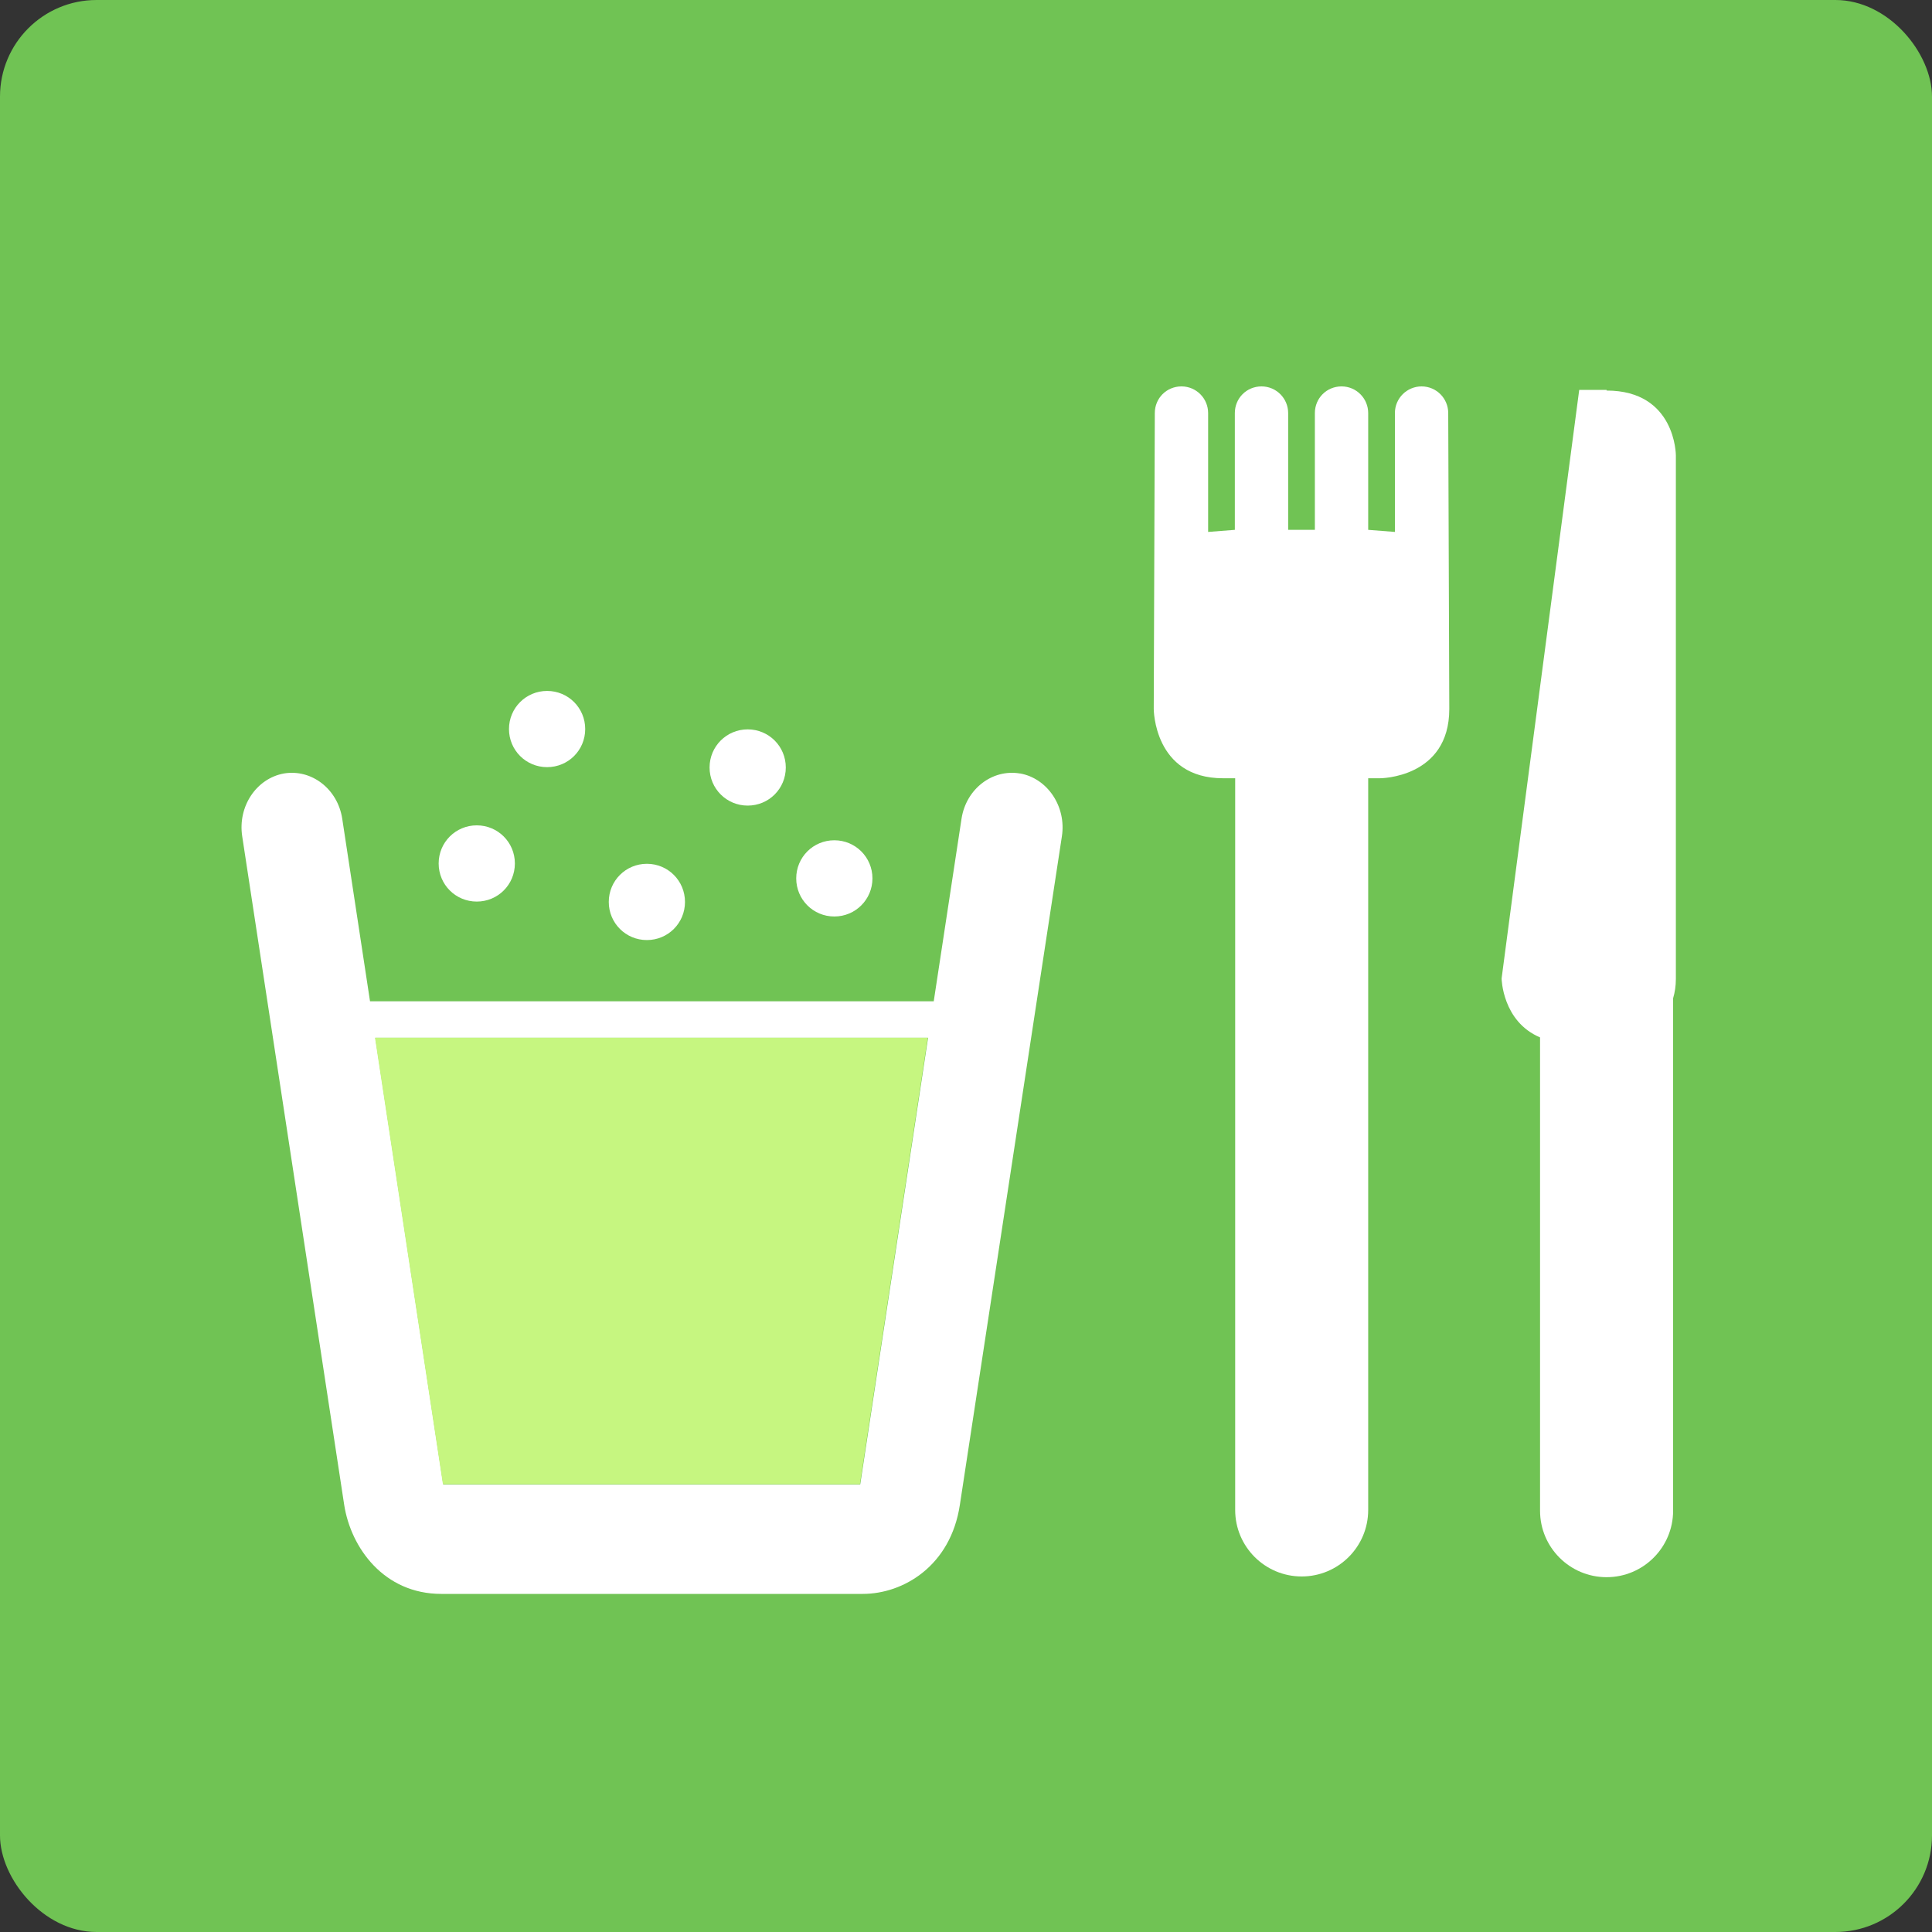
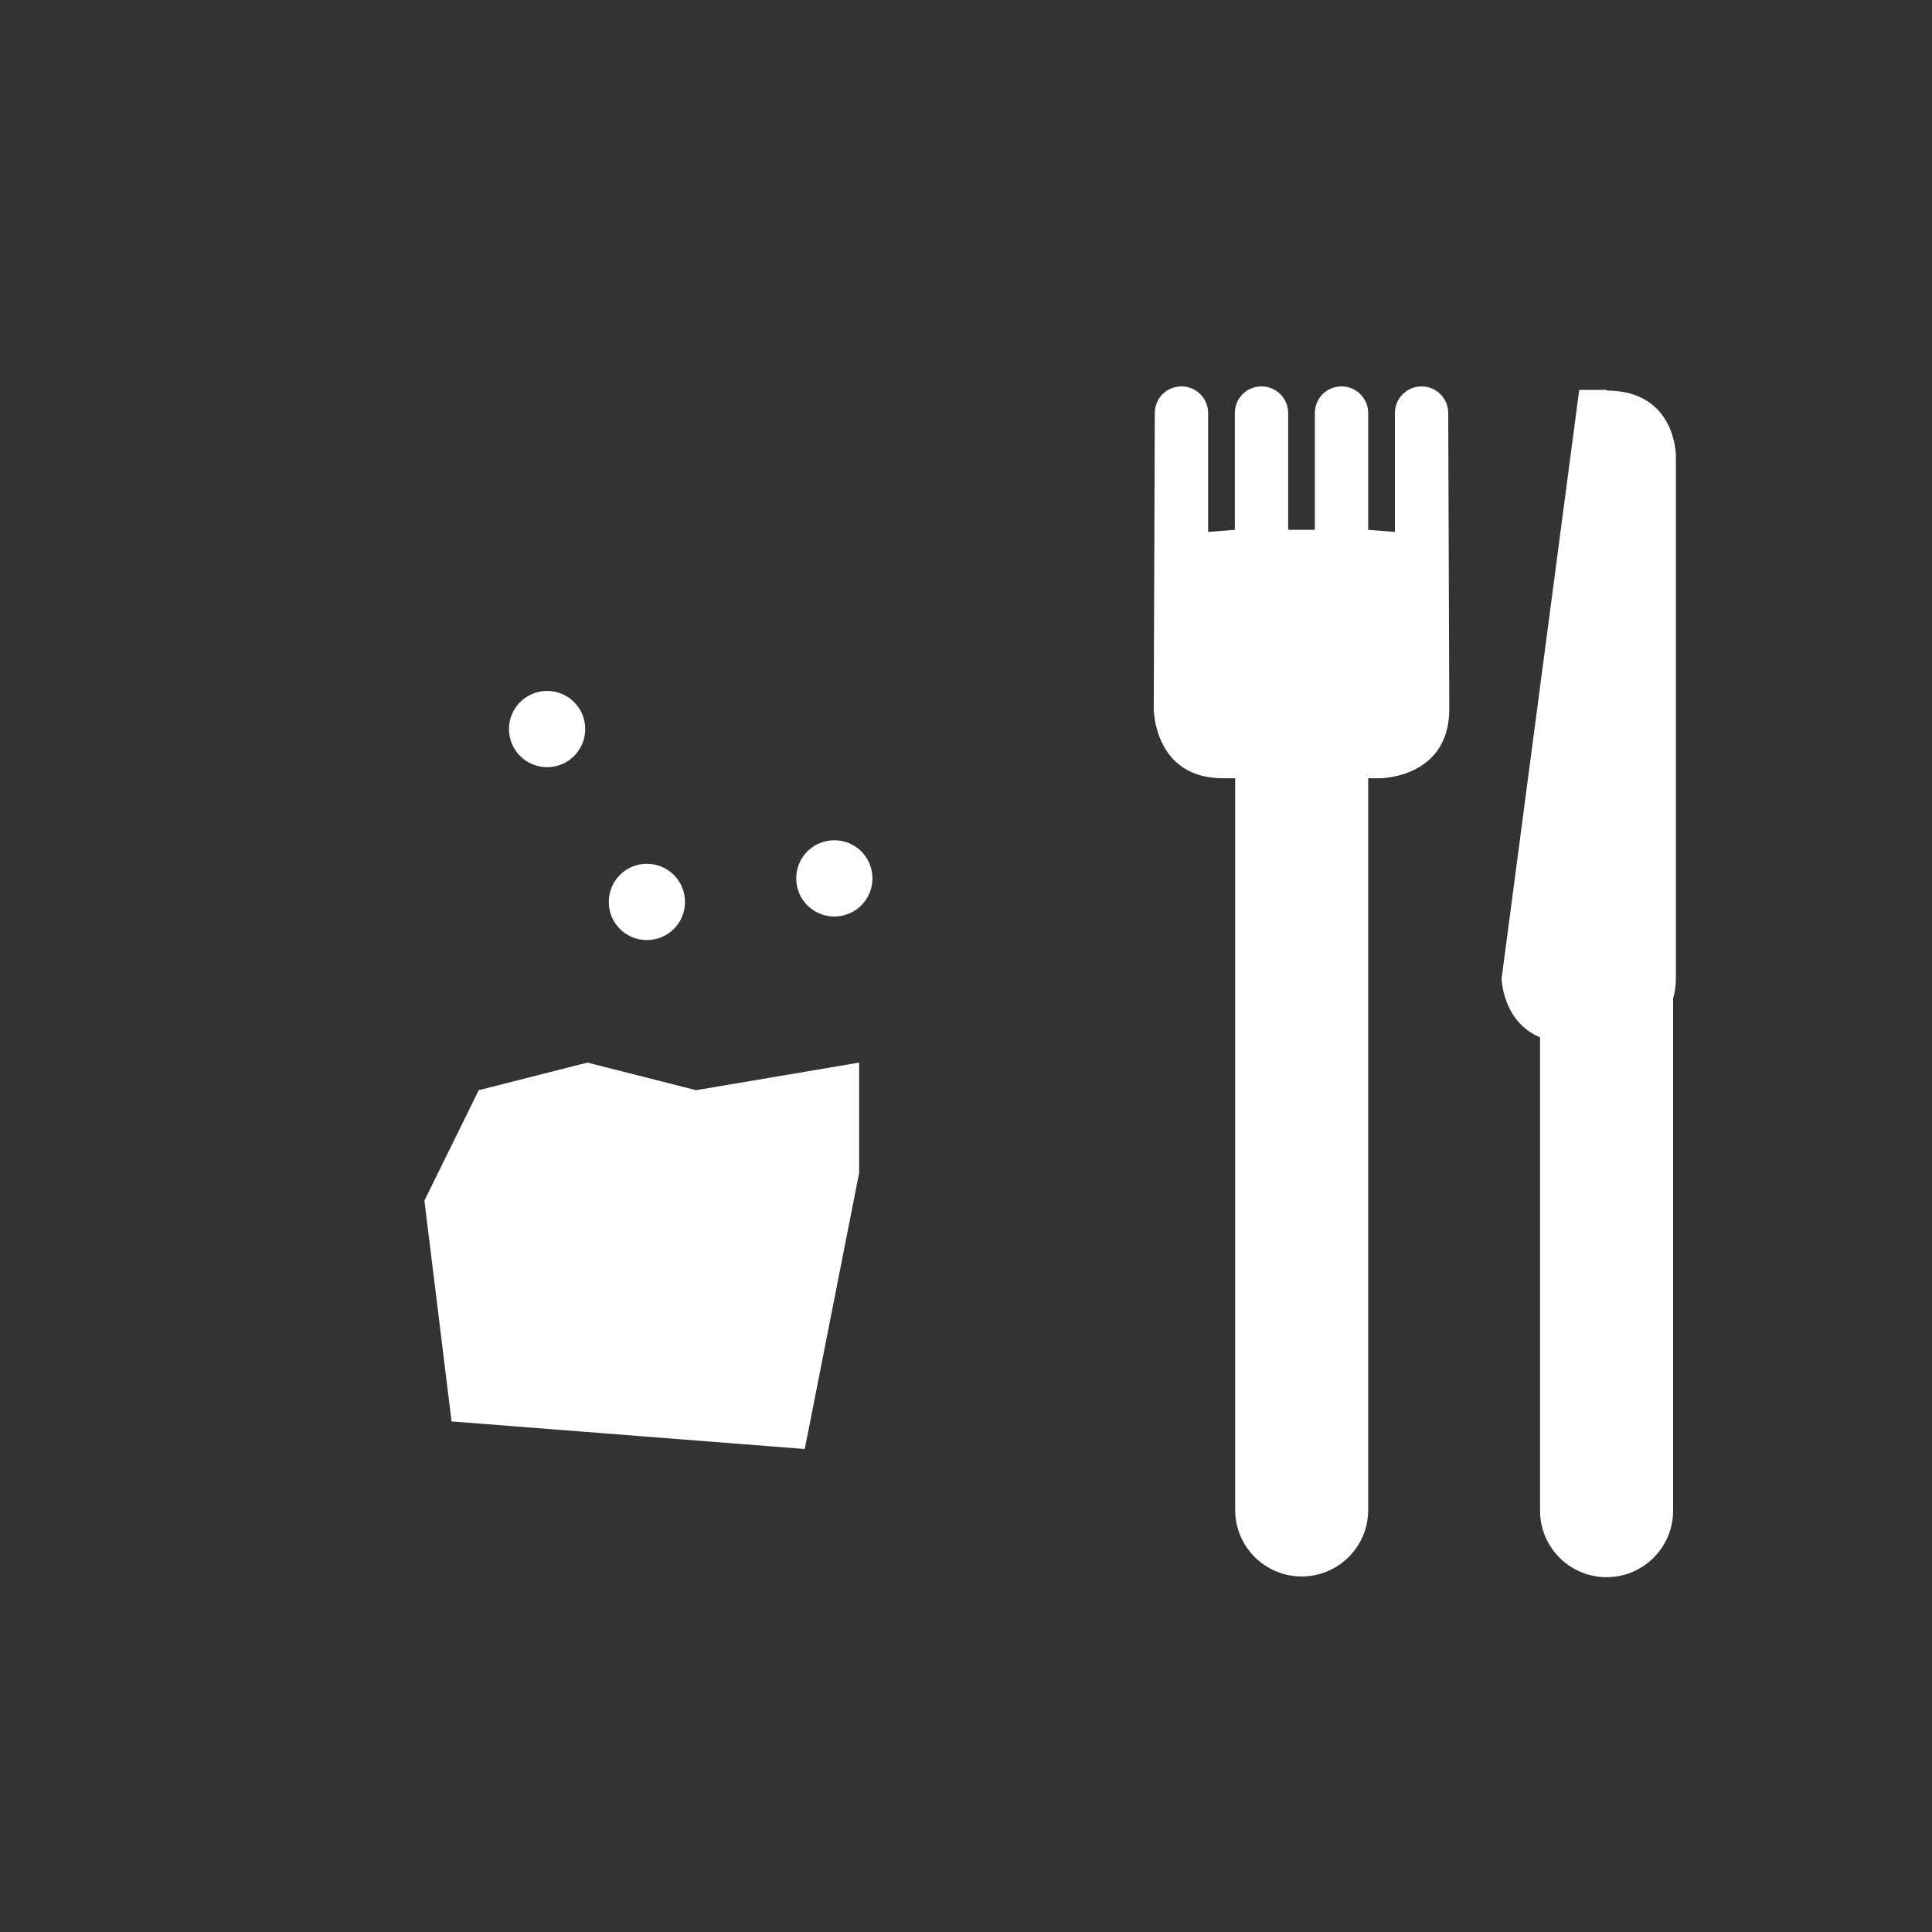
<svg xmlns="http://www.w3.org/2000/svg" width="40" height="40" viewBox="0 0 40 40" fill="none">
  <rect x="0" y="0" width="40" height="40" fill="#333333" stroke="none" />
-   <rect width="40" height="40" rx="2" fill="#70C354" />
  <path d="M8.787 24.857L9.912 22.571L12.162 22L14.412 22.571L17.787 22V24.286L16.662 30L9.349 29.429L8.787 24.857Z" fill="white" />
  <path d="M29.432 8C29.131 8 28.88 8.244 28.88 8.552V11.013C28.693 10.998 28.507 10.984 28.327 10.97V8.552C28.327 8.251 28.084 8 27.775 8C27.467 8 27.223 8.244 27.223 8.552V10.97H26.67V8.552C26.67 8.251 26.427 8 26.118 8C25.81 8 25.566 8.244 25.566 8.552V10.97C25.379 10.984 25.193 10.998 25.013 11.013V8.552C25.013 8.251 24.77 8 24.461 8C24.153 8 23.909 8.244 23.909 8.552C23.902 10.597 23.894 12.634 23.887 14.678C23.887 14.678 23.887 16.113 25.322 16.113H25.573V31.262C25.573 32.023 26.19 32.639 26.95 32.639C27.71 32.639 28.327 32.023 28.327 31.262V16.113H28.571C28.571 16.113 30.006 16.113 30.006 14.678C29.999 12.634 29.992 10.597 29.984 8.552C29.984 8.251 29.741 8 29.432 8Z" fill="white" />
  <path d="M33.263 8.072H32.696L31.089 20.259C31.089 20.259 31.103 21.148 31.885 21.478V31.277C31.885 32.037 32.502 32.654 33.263 32.654C34.023 32.654 34.64 32.037 34.64 31.277V20.668C34.676 20.546 34.697 20.417 34.697 20.266V9.427C34.697 9.427 34.697 8.086 33.263 8.086V8.072Z" fill="white" />
  <path d="M17.274 18.975C17.711 18.975 18.063 18.623 18.063 18.186C18.063 17.748 17.711 17.397 17.274 17.397C16.836 17.397 16.485 17.748 16.485 18.186C16.485 18.623 16.836 18.975 17.274 18.975Z" fill="white" />
-   <path d="M15.48 16.679C15.918 16.679 16.269 16.328 16.269 15.89C16.269 15.453 15.918 15.101 15.48 15.101C15.043 15.101 14.691 15.453 14.691 15.89C14.691 16.328 15.043 16.679 15.48 16.679Z" fill="white" />
  <path d="M13.393 19.463C13.831 19.463 14.182 19.111 14.182 18.674C14.182 18.236 13.831 17.884 13.393 17.884C12.955 17.884 12.604 18.236 12.604 18.674C12.604 19.111 12.955 19.463 13.393 19.463Z" fill="white" />
  <path d="M11.327 15.883C11.765 15.883 12.116 15.532 12.116 15.094C12.116 14.657 11.765 14.305 11.327 14.305C10.89 14.305 10.538 14.657 10.538 15.094C10.538 15.532 10.89 15.883 11.327 15.883Z" fill="white" />
-   <path d="M9.871 18.666C10.309 18.666 10.66 18.315 10.66 17.877C10.66 17.44 10.309 17.088 9.871 17.088C9.433 17.088 9.082 17.44 9.082 17.877C9.082 18.315 9.433 18.666 9.871 18.666Z" fill="white" />
-   <path d="M21.115 16.014C20.546 15.918 20.004 16.332 19.908 16.947L19.332 20.731H7.661L7.085 16.947C6.989 16.332 6.448 15.918 5.878 16.014C5.309 16.117 4.919 16.695 5.015 17.317L7.126 31.156C7.264 32.045 7.949 33 9.136 33H17.864C18.701 33 19.682 32.422 19.873 31.156L21.985 17.317C22.081 16.703 21.691 16.117 21.122 16.014H21.115ZM17.803 30.734H9.177L7.771 21.486H19.215L17.81 30.734H17.803Z" fill="white" />
-   <path d="M17.803 30.734L19.208 21.486H7.764L9.17 30.727H17.796L17.803 30.734Z" fill="#C6F680" />
</svg>